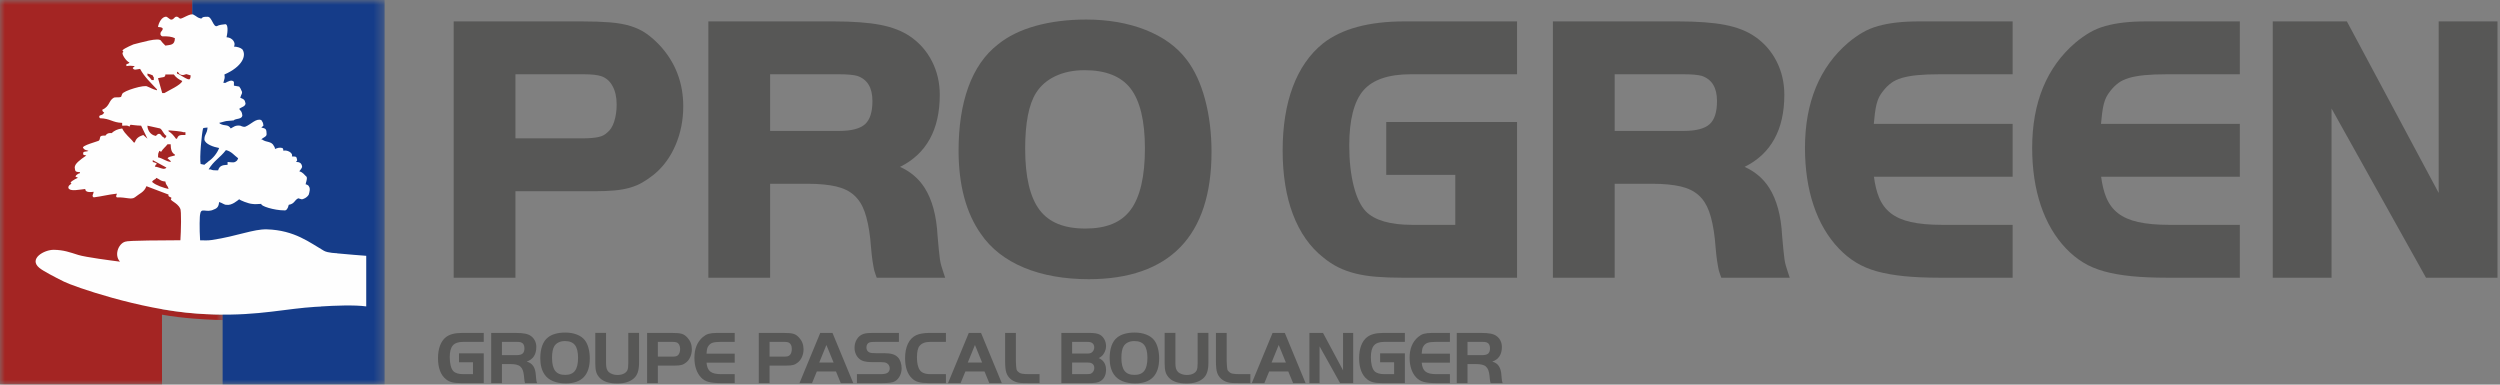
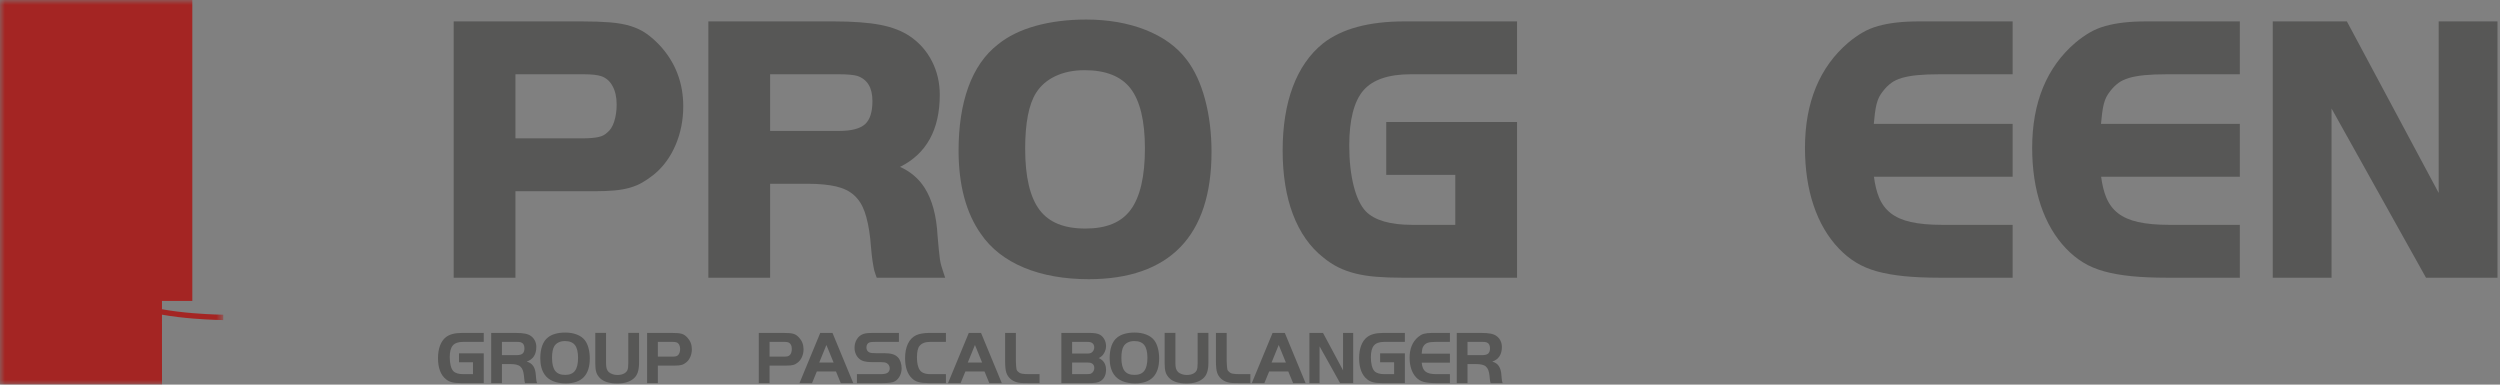
<svg xmlns="http://www.w3.org/2000/svg" xmlns:xlink="http://www.w3.org/1999/xlink" width="260px" height="40px" viewBox="0 0 260 40" version="1.1">
  <rect x="0" y="0" width="260" height="40" fill="#808080" stroke="none" />
  <title>logo-progreen</title>
  <defs>
    <polygon id="path-1" points="0 0 23.221 0 23.221 40 0 40" />
    <polygon id="path-3" points="0 0 20.656 0 20.656 40 0 40" />
  </defs>
  <g id="CSS" stroke="none" stroke-width="1" fill="none" fill-rule="evenodd">
    <g transform="translate(-320, -409)" id="logo-progreen">
      <g transform="translate(320, 409)">
        <g id="Group-9">
          <g id="Group-3">
            <mask id="mask-2" fill="white">
              <use xlink:href="#path-1" />
            </mask>
            <g id="Clip-2" />
            <path d="M20.074,32.569 C19.045,32.485 17.902,32.354 16.846,32.16 L16.846,31.294 L20.001,31.294 L20.001,-0 L0,-0 L0,40 L16.849,40 L16.846,32.727 C17.912,32.918 19.057,33.047 20.085,33.131 C21.813,33.27 23.19,33.289 23.214,33.289 L23.221,32.73 C23.197,32.731 21.804,32.712 20.074,32.569" id="Fill-1" fill="#A42523" mask="url(#mask-2)" />
          </g>
          <g id="Group-6" transform="translate(19.346, 0)">
            <mask id="mask-4" fill="white">
              <use xlink:href="#path-3" />
            </mask>
            <g id="Clip-5" />
-             <path d="M0.656,-0 L0.656,28.311 C0.432,28.305 0.213,28.297 0,28.289 L0,28.902 C0.214,28.91 0.433,28.917 0.656,28.924 L0.656,31.294 L3.809,31.294 L3.807,40 L20.656,40 L20.656,-0 L0.656,-0 Z" id="Fill-4" fill="#153C89" mask="url(#mask-4)" />
          </g>
-           <path d="M18.407,14.426 L18.297,14.426 C18.096,14.142 17.849,13.836 17.529,13.652 L17.529,13.555 C17.871,13.575 18.909,13.664 19.066,13.749 L19.285,13.749 L19.285,14.039 C18.696,14.03 18.552,14.037 18.407,14.426 L18.407,14.426 Z M18.188,16.169 C18.032,16.219 17.66,16.284 17.529,16.361 C17.493,16.395 17.457,16.427 17.42,16.459 C17.529,16.556 17.639,16.653 17.749,16.75 L17.749,16.848 C17.185,16.749 16.975,16.485 16.433,16.361 C16.436,16.098 16.437,15.918 16.543,15.781 L16.543,15.684 C16.616,15.717 16.689,15.749 16.762,15.781 C16.954,15.456 17.207,15.293 17.42,15.007 L17.749,15.007 C17.765,15.492 17.819,15.877 18.188,16.073 L18.188,16.169 Z M15.886,18.976 C15.692,18.868 16.053,18.68 16.214,18.589 L16.214,18.493 C16.663,18.638 16.606,18.827 17.2,18.879 C17.281,19.354 17.427,19.218 17.529,19.654 C16.997,19.531 16.249,19.28 15.886,18.976 L15.886,18.976 Z M15.886,16.848 L15.886,16.653 C16.36,16.911 16.835,17.169 17.31,17.427 C17.273,17.459 17.238,17.492 17.2,17.525 C16.879,17.644 16.609,17.386 16.104,17.33 C16.2,17.102 16.145,17.171 16.323,17.04 C16.176,16.918 16.131,16.903 15.886,16.848 L15.886,16.848 Z M15.336,13.07 L16.652,13.36 C16.927,13.544 16.987,13.941 17.31,14.136 C17.24,14.302 17.289,14.231 17.2,14.329 C17.164,14.361 17.128,14.394 17.092,14.426 L17.092,14.329 C16.816,14.211 16.84,14.111 16.652,13.942 C16.483,13.867 16.384,13.948 16.214,14.136 C15.583,14.041 15.317,13.423 15.336,13.07 L15.336,13.07 Z M17.2,7.746 L18.078,7.746 C18.299,8.048 18.574,8.26 18.956,8.422 C18.824,8.846 17.516,9.413 17.092,9.682 L16.872,9.682 C16.725,9.165 16.579,8.649 16.433,8.133 C16.925,7.992 17.197,8.108 17.2,7.746 L17.2,7.746 Z M18.407,7.455 C18.64,7.54 18.591,7.689 18.736,7.746 C19.182,7.922 19.267,7.621 19.503,7.746 C19.613,7.777 19.723,7.81 19.832,7.841 C19.807,8.068 19.811,8.116 19.723,8.229 C19.561,8.389 18.747,7.744 18.407,7.648 L18.407,7.455 Z M15.995,8.325 L15.775,8.325 C15.653,8.158 15.5,7.978 15.336,7.841 L15.336,7.648 C15.593,7.706 15.68,7.761 15.886,7.841 C15.955,8.009 15.907,7.936 15.995,8.035 L15.995,8.325 Z M21.118,13.346 C21.236,13.273 21.359,13.299 21.586,13.264 C21.528,13.976 21.256,13.939 21.258,14.522 C21.345,14.989 22.186,15.286 22.792,15.393 C22.575,15.942 22.156,16.469 21.656,16.801 C21.656,16.833 21.258,17.105 21.258,17.137 C21.221,17.137 20.901,17.055 20.864,17.055 C20.734,16.411 20.977,13.913 21.118,13.346 L21.118,13.346 Z M23.497,15.611 C24.071,15.738 24.361,16.166 24.767,16.459 C24.664,16.716 24.658,16.711 24.438,16.848 C24.269,16.928 24.061,16.862 23.67,16.848 L23.67,17.137 C23.069,17.162 22.817,17.276 22.683,17.717 C22.363,17.72 22.085,17.723 21.916,17.62 L21.695,17.62 C22.22,16.726 22.892,16.403 23.497,15.611 L23.497,15.611 Z M35.055,26.349 L35.059,26.335 C35.059,26.335 34.098,26.317 33.692,26.083 C32.23,25.243 30.654,23.946 27.773,23.853 C26.362,23.81 24.712,24.554 22.028,24.96 C21.636,25.02 21.227,25.002 20.811,24.991 C20.728,23.79 20.763,22.369 20.819,22.267 C20.916,21.522 21.464,22.187 22.244,21.784 C22.633,21.655 22.744,21.43 22.792,21.009 C23.166,21.123 23.322,21.314 23.56,21.3 C24.106,21.394 24.721,20.841 24.876,20.72 C24.964,20.833 25.819,21.17 26.192,21.203 C26.568,21.266 26.849,21.203 27.178,21.203 C27.068,21.417 28.481,21.878 29.591,21.881 C29.766,21.908 29.945,21.713 30.03,21.3 C30.654,21.19 30.599,20.825 31.016,20.623 C31.126,20.654 31.235,20.688 31.345,20.72 C31.504,20.763 31.959,20.53 32.113,20.236 C32.183,19.964 32.305,19.612 32.113,19.363 C32.113,19.299 31.894,19.17 31.784,19.17 C31.821,18.912 31.97,18.663 31.894,18.395 C31.617,18.161 31.549,17.94 31.126,17.815 C31.252,17.628 31.326,17.603 31.422,17.368 C31.397,17.143 31.359,17.097 31.271,16.983 C31.117,16.889 31.095,16.844 30.797,16.848 C30.867,16.679 30.897,16.76 30.906,16.653 C30.816,16.254 30.855,16.297 30.358,16.266 C30.509,15.849 29.762,15.554 29.482,15.684 C29.445,15.589 29.485,15.5 29.372,15.393 C29.076,15.315 28.867,15.384 28.605,15.491 C28.56,15.293 28.576,15.305 28.494,15.199 C28.249,14.652 27.674,14.83 27.288,14.522 L27.178,14.522 C27.296,14.296 27.744,14.252 27.727,13.942 C27.716,13.418 27.656,13.365 27.178,13.264 C27.251,13.2 27.325,13.135 27.397,13.07 C27.358,12.707 27.313,12.709 27.178,12.49 C26.641,12.27 26.116,12.928 25.534,13.167 C25.325,13.253 25.021,13.075 24.986,13.07 C24.45,13.003 24.285,13.218 23.998,13.36 C23.703,12.892 23.408,13.14 22.902,12.877 C22.866,12.843 22.829,12.812 22.792,12.78 C22.994,12.746 23.413,12.6 23.561,12.586 C23.957,12.544 24.454,12.533 24.328,12.49 C24.565,12.314 25.168,12.412 25.205,12.004 C25.154,11.57 25.064,11.592 24.876,11.327 C25.095,11.134 25.536,11.082 25.534,10.746 C25.45,10.334 25.341,10.315 24.986,10.166 C25.067,9.811 25.293,9.688 25.095,9.392 C25.014,9.165 24.982,9.175 24.876,9.003 C24.694,8.971 24.511,8.94 24.328,8.908 L24.328,8.519 C24.12,8.221 23.636,8.506 23.45,8.617 L23.231,8.617 C23.322,8.163 23.42,8.192 23.341,7.746 C25.183,6.941 25.668,5.798 25.205,5.131 C24.991,4.95 24.714,4.872 24.328,4.84 C24.55,4.518 24.23,3.909 23.561,3.872 C23.723,3.181 23.698,2.535 23.45,2.516 C23.15,2.546 22.774,2.586 22.573,2.71 C22.18,2.874 22.041,1.729 21.586,1.743 C21.164,1.755 21.119,1.74 20.928,1.937 C20.482,1.832 20.496,1.717 20.161,1.548 C19.855,1.292 18.982,1.973 18.736,1.937 C18.625,1.919 18.535,1.69 18.297,1.743 C18.121,1.78 18.035,2.088 17.749,2.033 C17.683,2.019 17.375,1.749 17.31,1.743 C16.823,1.691 16.483,2.419 16.433,2.807 C16.687,2.828 16.742,2.828 16.872,2.903 C16.991,2.996 16.885,3.149 16.762,3.291 C16.672,3.381 16.605,3.676 16.872,3.776 C17.477,3.766 17.848,3.809 18.188,3.969 C18.181,4.723 17.723,4.649 17.2,4.744 C17.049,4.579 16.892,4.45 16.762,4.26 C16.569,3.819 14.544,4.468 13.878,4.617 C13.286,4.871 12.49,5.245 12.814,5.324 L12.814,5.421 C12.522,5.517 13.19,6.473 13.472,6.487 C13.324,6.642 13.406,6.599 13.143,6.681 L13.143,6.874 C13.624,6.813 13.464,6.838 14.02,6.874 C13.947,6.938 13.874,7.002 13.801,7.068 C13.937,7.35 14.168,7.211 14.569,7.164 C15.033,8.023 15.676,8.596 16.323,9.295 L16.323,9.392 C15.849,9.276 15.607,9.101 15.336,9.003 C15.075,8.766 12.811,9.444 12.705,9.778 C12.668,9.875 12.632,9.972 12.595,10.069 C12.386,10.18 11.985,10.075 11.828,10.166 C11.291,10.464 11.441,11.054 10.622,11.425 C10.718,11.653 10.663,11.584 10.841,11.715 C10.686,11.906 10.696,11.919 10.402,12.004 C10.291,12.046 10.291,12.222 10.402,12.296 C11.492,12.328 11.674,12.745 12.705,12.78 L12.705,13.07 C13.274,13.063 13.184,13.021 13.472,13.167 C13.544,12.999 13.495,13.073 13.582,12.973 C13.586,12.967 14.247,13.068 14.678,13.07 C14.899,13.538 15.116,13.994 15.336,14.426 C15.19,14.296 15.044,14.168 14.898,14.039 C14.466,14.196 14.181,14.326 14.021,14.813 L13.911,14.813 C13.507,14.285 13.034,14.009 12.705,13.36 C12.207,13.423 11.882,13.59 11.609,13.845 C11.387,13.82 11.154,13.832 10.967,14.1 C10.747,14.1 10.407,14.077 10.402,14.329 C10.358,14.527 10.375,14.515 10.293,14.62 C10.244,14.687 8.412,15.15 8.648,15.393 C8.79,15.611 8.934,15.599 9.195,15.684 C9.049,15.812 8.598,15.688 8.648,15.975 C8.692,16.155 8.621,16.088 8.977,16.169 C8.307,16.632 7.758,17.041 7.771,17.427 C7.824,17.87 7.838,17.859 8.319,17.911 L8.319,18.008 C7.99,18.086 7.796,18.33 7.88,18.395 C8.07,18.458 7.987,18.415 8.099,18.493 C7.749,18.643 7.098,19.02 7.442,19.072 C7.351,19.216 7.082,19.246 7.112,19.556 C7.315,19.957 8.245,19.71 8.867,19.654 C8.866,19.901 9.088,20.039 9.744,19.944 C9.723,20.195 9.496,20.377 9.744,20.526 C10.573,20.426 11.258,20.234 12.157,20.138 C12.157,20.268 11.983,20.412 12.157,20.526 C13.13,20.499 13.651,20.798 14.021,20.526 C14.488,20.134 15.006,19.99 15.227,19.363 C15.995,19.654 16.762,19.944 17.529,20.236 C17.421,20.516 17.887,20.473 17.828,20.624 C17.527,20.854 18.442,21.031 18.736,21.687 C18.888,21.855 18.82,24.134 18.761,24.986 C12.919,25.004 13.166,25.111 13.166,25.111 C12.402,25.161 11.796,26.473 12.48,27.213 C11.633,27.106 8.893,26.749 8.145,26.515 C7.258,26.238 6.646,25.997 5.602,25.98 C4.577,25.967 2.938,26.925 4.104,27.869 C4.501,28.191 5.648,28.79 6.647,29.287 C7.645,29.788 14.466,32.182 20.444,32.614 C25.652,32.99 28.663,32.29 31.765,31.993 L31.765,31.995 C31.765,31.995 32.156,31.957 32.756,31.914 C32.957,31.902 33.158,31.891 33.362,31.883 L33.365,31.872 C34.807,31.78 36.872,31.698 38.088,31.866 L38.088,26.604 C37.353,26.55 36.313,26.468 35.055,26.349 L35.055,26.349 Z" id="Fill-7" fill="#FEFEFE" />
        </g>
        <g id="Group-68" transform="translate(45.553, 2.033)" fill="#575756">
          <path d="M18.579,8.83 C18.579,9.498 18.489,10.106 18.313,10.637 C18.149,11.129 17.921,11.492 17.635,11.718 L17.595,11.754 C17.371,11.978 17.085,12.128 16.717,12.212 C16.304,12.307 15.736,12.355 15.029,12.355 L8.054,12.355 L8.054,5.691 L15.144,5.691 C15.986,5.691 16.609,5.76 16.996,5.897 C17.484,6.068 17.856,6.392 18.137,6.889 C18.43,7.411 18.579,8.064 18.579,8.83 M21.685,1.472 C21.21,1.138 20.655,0.87 20.033,0.676 C19.425,0.488 18.697,0.358 17.87,0.291 C17.059,0.226 16.072,0.193 14.938,0.193 L1.63,0.193 L1.63,26.849 L8.054,26.849 L8.054,17.853 L16.386,17.853 C17.119,17.853 17.782,17.826 18.353,17.774 C18.946,17.72 19.486,17.624 19.958,17.488 C20.442,17.349 20.892,17.159 21.295,16.922 C21.684,16.694 22.085,16.415 22.491,16.088 C23.442,15.299 24.192,14.267 24.719,13.021 C25.241,11.787 25.506,10.442 25.506,9.023 C25.506,6.574 24.686,4.445 23.065,2.689 C22.608,2.206 22.144,1.796 21.685,1.472" id="Fill-10" />
          <path d="M45.18,8.482 C45.18,9.606 44.926,10.411 44.424,10.872 C43.913,11.344 43.003,11.583 41.719,11.583 L34.539,11.583 L34.539,5.691 L41.719,5.691 C42.568,5.691 43.211,5.751 43.603,5.859 C44.664,6.23 45.18,7.088 45.18,8.482 M52.339,25.593 C52.282,25.399 52.234,25.174 52.198,24.923 C52.161,24.659 52.123,24.331 52.085,23.94 C52.046,23.542 52.002,23.049 51.952,22.474 C51.844,20.397 51.388,18.718 50.597,17.485 C49.987,16.534 49.133,15.81 48.052,15.322 C50.795,13.965 52.184,11.449 52.184,7.826 C52.184,6.576 51.914,5.41 51.382,4.359 C50.847,3.304 50.09,2.436 49.134,1.78 C48.313,1.206 47.254,0.791 45.987,0.549 C44.754,0.313 43.128,0.193 41.153,0.193 L28.115,0.193 L28.115,26.849 L34.539,26.849 L34.539,17.08 L38.459,17.08 C39.62,17.08 40.611,17.174 41.406,17.358 C42.158,17.533 42.782,17.837 43.259,18.26 C43.737,18.684 44.108,19.257 44.361,19.966 C44.629,20.715 44.827,21.661 44.95,22.773 C44.975,23.029 45.008,23.381 45.046,23.829 C45.086,24.291 45.132,24.708 45.187,25.088 C45.238,25.365 45.276,25.591 45.301,25.765 C45.332,25.981 45.403,26.237 45.518,26.553 L45.627,26.849 L52.744,26.849 L52.547,26.254 C52.471,26.028 52.402,25.809 52.339,25.593" id="Fill-12" />
          <path d="M64.185,5.897 C65.06,5.478 66.092,5.266 67.253,5.266 C69.438,5.266 71.039,5.901 72.012,7.153 C73.012,8.44 73.519,10.544 73.519,13.405 C73.519,16.322 73.016,18.473 72.026,19.799 C71.052,21.103 69.516,21.736 67.33,21.736 C65.116,21.736 63.56,21.108 62.574,19.815 C61.572,18.503 61.064,16.359 61.064,13.443 C61.064,10.77 61.443,8.817 62.192,7.635 C62.658,6.891 63.328,6.306 64.185,5.897 M77.844,4.156 C76.845,2.834 75.41,1.797 73.576,1.074 C71.769,0.361 69.693,0 67.407,0 C65.496,0 63.734,0.22 62.171,0.654 C60.586,1.093 59.251,1.752 58.211,2.605 C56.862,3.657 55.832,5.147 55.149,7.035 C54.478,8.89 54.138,11.105 54.138,13.617 C54.138,17.197 54.919,20.117 56.456,22.289 C57.505,23.823 59.021,25.008 60.961,25.81 C62.873,26.602 65.133,27.003 67.677,27.003 C71.852,27.003 75.059,25.879 77.21,23.661 C79.357,21.447 80.445,18.12 80.445,13.772 C80.445,11.812 80.22,9.974 79.774,8.307 C79.322,6.622 78.672,5.224 77.844,4.156" id="Fill-14" />
          <path d="M92.026,2.493 C90.655,3.597 89.601,5.117 88.894,7.012 C88.196,8.881 87.842,11.104 87.842,13.617 C87.842,16.158 88.203,18.394 88.914,20.264 C89.636,22.161 90.698,23.669 92.059,24.736 C92.549,25.145 93.072,25.489 93.613,25.759 C94.154,26.029 94.756,26.248 95.405,26.41 C96.047,26.571 96.773,26.685 97.561,26.75 C98.338,26.816 99.248,26.849 100.263,26.849 L112.22,26.849 L112.22,10.656 L98.614,10.656 L98.614,16.154 L105.796,16.154 L105.796,21.351 L101.321,21.351 C99.021,21.351 97.395,20.877 96.491,19.946 C95.958,19.388 95.536,18.507 95.236,17.328 C94.926,16.111 94.769,14.693 94.769,13.115 C94.769,10.434 95.265,8.501 96.242,7.368 C97.203,6.255 98.855,5.691 101.151,5.691 L112.22,5.691 L112.22,0.193 L100.495,0.193 C96.804,0.193 93.956,0.966 92.026,2.493" id="Fill-16" />
-           <path d="M133.015,8.482 C133.015,9.606 132.761,10.41 132.259,10.872 C131.747,11.344 130.837,11.583 129.554,11.583 L122.374,11.583 L122.374,5.691 L129.554,5.691 C130.403,5.691 131.046,5.751 131.438,5.859 C132.499,6.23 133.015,7.088 133.015,8.482 M140.174,25.594 C140.116,25.396 140.068,25.17 140.033,24.924 C139.995,24.659 139.957,24.332 139.92,23.94 C139.881,23.543 139.836,23.049 139.786,22.474 C139.679,20.397 139.224,18.718 138.432,17.485 C137.822,16.534 136.968,15.81 135.887,15.322 C138.63,13.965 140.018,11.449 140.018,7.826 C140.018,6.575 139.749,5.409 139.217,4.359 C138.681,3.304 137.924,2.436 136.968,1.78 C136.148,1.206 135.089,0.792 133.822,0.549 C132.589,0.313 130.963,0.193 128.988,0.193 L115.949,0.193 L115.949,26.849 L122.374,26.849 L122.374,17.08 L126.294,17.08 C127.455,17.08 128.446,17.174 129.24,17.358 C129.992,17.533 130.617,17.837 131.094,18.26 C131.571,18.684 131.942,19.258 132.196,19.966 C132.464,20.715 132.662,21.661 132.785,22.773 C132.81,23.029 132.843,23.381 132.881,23.829 C132.923,24.309 132.967,24.716 133.022,25.088 C133.073,25.365 133.11,25.592 133.136,25.767 C133.167,25.984 133.239,26.241 133.353,26.553 L133.462,26.849 L140.581,26.849 L140.381,26.253 C140.305,26.027 140.237,25.807 140.174,25.594" id="Fill-18" />
          <path d="M151.676,0.312 C150.986,0.391 150.346,0.512 149.773,0.673 C149.186,0.837 148.637,1.066 148.142,1.355 C147.657,1.637 147.169,1.983 146.687,2.385 C143.686,4.934 142.164,8.622 142.164,13.347 C142.164,15.548 142.465,17.558 143.057,19.321 C143.654,21.101 144.539,22.612 145.687,23.813 C146.227,24.38 146.823,24.866 147.456,25.256 C148.095,25.65 148.842,25.967 149.678,26.196 C150.498,26.42 151.452,26.587 152.513,26.692 C153.565,26.796 154.794,26.849 156.168,26.849 L163.763,26.849 L163.763,21.351 L156.4,21.351 C155.125,21.351 154.034,21.25 153.159,21.053 C152.316,20.863 151.616,20.554 151.079,20.134 C150.553,19.722 150.145,19.173 149.867,18.502 C149.624,17.912 149.445,17.189 149.337,16.347 L163.763,16.347 L163.763,10.849 L149.324,10.849 C149.361,10.431 149.398,10.071 149.435,9.774 C149.484,9.383 149.546,9.045 149.617,8.77 C149.686,8.504 149.773,8.267 149.874,8.066 C149.975,7.864 150.12,7.644 150.307,7.41 C150.564,7.084 150.846,6.807 151.145,6.588 C151.436,6.376 151.799,6.204 152.223,6.078 C152.671,5.945 153.214,5.847 153.837,5.785 C154.479,5.723 155.263,5.691 156.168,5.691 L163.763,5.691 L163.763,0.193 L154.045,0.193 C153.157,0.193 152.36,0.233 151.676,0.312" id="Fill-20" />
          <path d="M175.305,0.312 C174.615,0.391 173.974,0.512 173.402,0.673 C172.814,0.837 172.266,1.066 171.77,1.355 C171.286,1.637 170.797,1.983 170.315,2.385 C167.315,4.934 165.793,8.622 165.793,13.347 C165.793,15.548 166.093,17.558 166.686,19.321 C167.283,21.101 168.168,22.612 169.315,23.813 C169.856,24.38 170.452,24.866 171.085,25.256 C171.723,25.65 172.471,25.967 173.307,26.196 C174.127,26.42 175.081,26.587 176.142,26.692 C177.193,26.796 178.422,26.849 179.797,26.849 L187.391,26.849 L187.391,21.351 L180.028,21.351 C178.753,21.351 177.663,21.25 176.788,21.053 C175.944,20.863 175.245,20.554 174.708,20.134 C174.181,19.722 173.774,19.173 173.496,18.502 C173.252,17.912 173.074,17.189 172.965,16.347 L187.391,16.347 L187.391,10.849 L172.952,10.849 C172.989,10.431 173.027,10.071 173.064,9.774 C173.113,9.383 173.174,9.045 173.246,8.77 C173.315,8.504 173.401,8.267 173.502,8.066 C173.604,7.864 173.749,7.644 173.935,7.41 C174.192,7.084 174.475,6.807 174.774,6.588 C175.065,6.376 175.428,6.204 175.852,6.078 C176.299,5.945 176.842,5.847 177.466,5.785 C178.107,5.723 178.892,5.691 179.797,5.691 L187.391,5.691 L187.391,0.193 L177.673,0.193 C176.786,0.193 175.989,0.233 175.305,0.312" id="Fill-22" />
          <polygon id="Fill-24" points="208.07 0.193 208.07 18.032 198.522 0.193 190.812 0.193 190.812 26.849 196.927 26.849 196.927 9.253 206.751 26.849 214.185 26.849 214.185 0.193" />
          <path d="M4.756,34.712 L4.756,37.81 L2.425,37.81 C2.222,37.81 2.042,37.803 1.885,37.79 C1.729,37.777 1.588,37.755 1.463,37.724 C1.338,37.693 1.223,37.651 1.119,37.599 C1.014,37.546 0.915,37.482 0.822,37.403 C0.556,37.194 0.352,36.905 0.211,36.535 C0.071,36.165 0,35.727 0,35.221 C0,34.72 0.069,34.285 0.207,33.914 C0.345,33.544 0.547,33.252 0.814,33.038 C1.189,32.741 1.742,32.593 2.472,32.593 L4.756,32.593 L4.756,33.523 L2.605,33.523 C2.109,33.523 1.755,33.647 1.541,33.895 C1.327,34.142 1.22,34.551 1.22,35.119 C1.22,35.448 1.253,35.74 1.318,35.995 C1.383,36.251 1.475,36.441 1.594,36.566 C1.797,36.775 2.146,36.879 2.639,36.879 L3.637,36.879 L3.637,35.643 L2.183,35.643 L2.183,34.712 L4.756,34.712 Z" id="Fill-26" />
          <path d="M8.195,34.9 C8.48,34.9 8.684,34.844 8.805,34.732 C8.927,34.62 8.988,34.436 8.988,34.18 C8.988,33.857 8.861,33.651 8.607,33.562 C8.514,33.537 8.376,33.523 8.195,33.523 L6.649,33.523 L6.649,34.9 L8.195,34.9 Z M6.649,37.81 L5.53,37.81 L5.53,32.592 L8.08,32.592 C8.477,32.592 8.797,32.616 9.042,32.663 C9.287,32.71 9.488,32.788 9.645,32.898 C9.827,33.023 9.969,33.186 10.071,33.387 C10.173,33.587 10.224,33.808 10.224,34.048 C10.224,34.835 9.89,35.343 9.224,35.573 C9.534,35.656 9.765,35.817 9.917,36.054 C10.069,36.291 10.156,36.613 10.177,37.02 C10.187,37.14 10.196,37.24 10.204,37.321 C10.212,37.402 10.22,37.47 10.228,37.524 C10.235,37.579 10.246,37.629 10.259,37.673 C10.272,37.717 10.286,37.763 10.302,37.81 L9.05,37.81 C9.03,37.753 9.016,37.706 9.012,37.669 C9.006,37.633 8.998,37.586 8.988,37.528 C8.977,37.455 8.968,37.373 8.96,37.282 C8.952,37.191 8.946,37.119 8.941,37.067 C8.915,36.832 8.874,36.635 8.817,36.476 C8.759,36.317 8.677,36.189 8.568,36.093 C8.459,35.996 8.32,35.929 8.152,35.89 C7.984,35.85 7.778,35.831 7.535,35.831 L6.649,35.831 L6.649,37.81 Z" id="Fill-28" />
          <path d="M13.204,33.437 C12.954,33.437 12.733,33.483 12.543,33.574 C12.353,33.665 12.205,33.794 12.101,33.96 C11.939,34.215 11.859,34.624 11.859,35.186 C11.859,35.799 11.967,36.248 12.183,36.532 C12.399,36.816 12.745,36.957 13.22,36.957 C13.689,36.957 14.03,36.814 14.245,36.528 C14.458,36.242 14.565,35.792 14.565,35.178 C14.565,34.574 14.457,34.133 14.24,33.855 C14.024,33.577 13.678,33.437 13.204,33.437 M13.235,32.553 C13.689,32.553 14.094,32.624 14.452,32.765 C14.809,32.905 15.084,33.104 15.277,33.359 C15.438,33.568 15.564,33.837 15.652,34.168 C15.741,34.5 15.785,34.861 15.785,35.252 C15.785,36.112 15.575,36.759 15.156,37.192 C14.736,37.625 14.114,37.841 13.29,37.841 C12.784,37.841 12.342,37.763 11.964,37.607 C11.586,37.45 11.295,37.223 11.092,36.926 C10.79,36.499 10.638,35.93 10.638,35.221 C10.638,34.72 10.705,34.286 10.838,33.918 C10.971,33.551 11.168,33.265 11.428,33.062 C11.632,32.895 11.888,32.768 12.199,32.682 C12.509,32.596 12.854,32.553 13.235,32.553" id="Fill-30" />
          <path d="M17.475,35.713 C17.475,35.969 17.497,36.167 17.541,36.308 C17.585,36.449 17.659,36.569 17.762,36.668 C17.866,36.757 17.996,36.828 18.155,36.883 C18.312,36.938 18.479,36.965 18.656,36.965 C18.909,36.965 19.128,36.921 19.312,36.832 C19.496,36.744 19.624,36.621 19.697,36.465 C19.728,36.392 19.751,36.295 19.767,36.175 C19.782,36.055 19.79,35.901 19.79,35.713 L19.79,32.585 L20.909,32.585 L20.909,35.659 C20.909,36.081 20.864,36.424 20.776,36.688 C20.687,36.952 20.544,37.168 20.346,37.336 C20.137,37.51 19.893,37.639 19.614,37.723 C19.335,37.807 19.008,37.849 18.633,37.849 C17.809,37.849 17.209,37.659 16.834,37.281 C16.744,37.186 16.669,37.09 16.606,36.993 C16.544,36.896 16.494,36.788 16.458,36.668 C16.422,36.548 16.395,36.413 16.38,36.261 C16.364,36.11 16.356,35.935 16.356,35.737 L16.356,32.585 L17.475,32.585 L17.475,35.713 Z" id="Fill-32" />
          <path d="M24.369,35.056 C24.519,35.056 24.64,35.046 24.731,35.025 C24.822,35.005 24.896,34.966 24.954,34.908 C25.026,34.85 25.082,34.763 25.121,34.646 C25.16,34.529 25.179,34.397 25.179,34.251 C25.179,34.079 25.146,33.933 25.078,33.813 C25.011,33.693 24.917,33.612 24.797,33.57 C24.709,33.539 24.574,33.523 24.392,33.523 L22.864,33.523 L22.864,35.056 L24.369,35.056 Z M22.864,37.81 L21.745,37.81 L21.745,32.593 L24.35,32.593 C24.579,32.593 24.775,32.599 24.937,32.612 C25.099,32.625 25.238,32.65 25.356,32.686 C25.473,32.723 25.576,32.772 25.664,32.835 C25.753,32.898 25.842,32.975 25.93,33.07 C26.243,33.409 26.4,33.815 26.4,34.29 C26.4,34.566 26.349,34.824 26.248,35.065 C26.146,35.304 26.004,35.5 25.822,35.651 C25.744,35.713 25.668,35.767 25.592,35.811 C25.516,35.856 25.433,35.891 25.342,35.917 C25.251,35.943 25.149,35.961 25.034,35.972 C24.919,35.982 24.789,35.987 24.644,35.987 L22.864,35.987 L22.864,37.81 Z" id="Fill-34" />
-           <path d="M30.858,33.523 L29.411,33.523 C29.224,33.523 29.063,33.53 28.93,33.543 C28.797,33.556 28.682,33.577 28.586,33.605 C28.489,33.634 28.407,33.673 28.339,33.723 C28.272,33.772 28.209,33.833 28.152,33.906 C28.11,33.959 28.077,34.008 28.054,34.055 C28.031,34.102 28.011,34.156 27.996,34.216 C27.98,34.275 27.967,34.347 27.956,34.431 C27.946,34.514 27.936,34.621 27.925,34.751 L30.858,34.751 L30.858,35.682 L27.925,35.682 C27.946,35.906 27.987,36.095 28.05,36.245 C28.113,36.397 28.204,36.519 28.324,36.613 C28.444,36.707 28.596,36.775 28.781,36.816 C28.967,36.858 29.192,36.879 29.458,36.879 L30.858,36.879 L30.858,37.81 L29.411,37.81 C29.135,37.81 28.891,37.799 28.68,37.779 C28.469,37.758 28.282,37.725 28.12,37.681 C27.959,37.637 27.817,37.577 27.694,37.501 C27.572,37.425 27.458,37.333 27.354,37.223 C27.13,36.989 26.959,36.696 26.842,36.347 C26.724,35.998 26.666,35.604 26.666,35.166 C26.666,34.233 26.96,33.516 27.549,33.015 C27.644,32.937 27.737,32.87 27.831,32.815 C27.925,32.761 28.028,32.718 28.14,32.686 C28.252,32.655 28.376,32.632 28.512,32.616 C28.647,32.6 28.804,32.592 28.981,32.592 L30.858,32.592 L30.858,33.523 Z" id="Fill-36" />
          <path d="M35.985,35.056 C36.135,35.056 36.256,35.046 36.347,35.025 C36.438,35.005 36.512,34.966 36.569,34.908 C36.642,34.85 36.698,34.763 36.737,34.646 C36.776,34.529 36.795,34.397 36.795,34.251 C36.795,34.079 36.762,33.933 36.694,33.813 C36.627,33.693 36.533,33.612 36.413,33.57 C36.325,33.539 36.19,33.523 36.008,33.523 L34.48,33.523 L34.48,35.056 L35.985,35.056 Z M34.48,37.81 L33.361,37.81 L33.361,32.593 L35.966,32.593 C36.195,32.593 36.391,32.599 36.553,32.612 C36.715,32.625 36.854,32.65 36.971,32.686 C37.089,32.723 37.192,32.772 37.28,32.835 C37.369,32.898 37.457,32.975 37.546,33.07 C37.859,33.409 38.016,33.815 38.016,34.29 C38.016,34.566 37.965,34.824 37.864,35.065 C37.762,35.304 37.62,35.5 37.438,35.651 C37.36,35.713 37.284,35.767 37.208,35.811 C37.132,35.856 37.049,35.891 36.958,35.917 C36.867,35.943 36.764,35.961 36.65,35.972 C36.535,35.982 36.405,35.987 36.26,35.987 L34.48,35.987 L34.48,37.81 Z" id="Fill-38" />
          <path d="M39.65,35.667 L41.137,35.667 L40.393,33.844 L39.65,35.667 Z M39.752,32.592 L41.027,32.592 L43.186,37.81 L41.887,37.81 L41.387,36.597 L39.4,36.597 L38.9,37.81 L37.593,37.81 L39.752,32.592 Z" id="Fill-40" />
          <path d="M43.569,36.879 L45.947,36.879 C46.155,36.879 46.32,36.869 46.44,36.848 C46.56,36.827 46.653,36.796 46.721,36.754 C46.894,36.65 46.98,36.491 46.98,36.277 C46.98,36.157 46.95,36.047 46.89,35.948 C46.83,35.849 46.748,35.774 46.643,35.721 C46.586,35.69 46.509,35.667 46.412,35.651 C46.316,35.635 46.205,35.628 46.08,35.628 L45.118,35.628 C44.805,35.628 44.543,35.6 44.332,35.545 C44.121,35.491 43.947,35.403 43.812,35.283 C43.655,35.148 43.534,34.98 43.448,34.779 C43.362,34.578 43.319,34.365 43.319,34.141 C43.319,33.802 43.401,33.501 43.567,33.238 C43.732,32.975 43.954,32.796 44.232,32.702 C44.29,32.681 44.353,32.663 44.421,32.647 C44.489,32.632 44.566,32.62 44.652,32.612 C44.739,32.604 44.839,32.599 44.954,32.597 C45.069,32.594 45.201,32.592 45.352,32.592 L47.934,32.592 L47.934,33.523 L45.603,33.523 C45.478,33.523 45.38,33.525 45.31,33.527 C45.239,33.53 45.18,33.533 45.133,33.535 C45.087,33.538 45.047,33.542 45.016,33.547 C44.985,33.552 44.949,33.56 44.907,33.57 C44.797,33.597 44.711,33.658 44.649,33.754 C44.586,33.851 44.555,33.967 44.555,34.102 C44.555,34.222 44.581,34.327 44.632,34.415 C44.685,34.504 44.758,34.569 44.851,34.61 C44.929,34.647 45.011,34.67 45.097,34.681 C45.183,34.692 45.32,34.697 45.507,34.697 L46.342,34.697 C46.722,34.697 47.027,34.729 47.255,34.794 C47.484,34.86 47.674,34.97 47.825,35.127 C47.945,35.247 48.04,35.411 48.11,35.619 C48.18,35.828 48.216,36.045 48.216,36.269 C48.216,36.551 48.156,36.811 48.036,37.051 C47.916,37.291 47.754,37.474 47.551,37.599 C47.488,37.64 47.417,37.674 47.34,37.7 C47.261,37.727 47.169,37.747 47.062,37.763 C46.955,37.779 46.831,37.79 46.69,37.798 C46.549,37.806 46.383,37.81 46.189,37.81 L43.569,37.81 L43.569,36.879 Z" id="Fill-42" />
          <path d="M52.823,37.81 L51.008,37.81 C50.784,37.81 50.586,37.801 50.413,37.783 C50.241,37.764 50.088,37.735 49.952,37.697 C49.816,37.658 49.693,37.605 49.583,37.54 C49.473,37.475 49.368,37.393 49.268,37.294 C49.042,37.075 48.871,36.79 48.753,36.441 C48.634,36.092 48.575,35.682 48.575,35.213 C48.575,34.624 48.675,34.122 48.875,33.707 C49.074,33.293 49.36,32.999 49.732,32.827 C49.884,32.754 50.079,32.697 50.316,32.655 C50.553,32.614 50.799,32.592 51.055,32.592 L52.823,32.592 L52.823,33.523 L51.188,33.523 C50.672,33.523 50.301,33.664 50.077,33.946 C49.989,34.05 49.922,34.203 49.878,34.403 C49.833,34.604 49.811,34.84 49.811,35.111 C49.811,35.497 49.851,35.82 49.933,36.081 C50.013,36.342 50.132,36.53 50.288,36.644 C50.492,36.801 50.805,36.879 51.227,36.879 L52.823,36.879 L52.823,37.81 Z" id="Fill-44" />
          <path d="M55.099,35.667 L56.585,35.667 L55.842,33.844 L55.099,35.667 Z M55.201,32.592 L56.476,32.592 L58.634,37.81 L57.336,37.81 L56.835,36.597 L54.849,36.597 L54.348,37.81 L53.041,37.81 L55.201,32.592 Z" id="Fill-46" />
          <path d="M60.097,32.592 L60.097,35.518 C60.107,35.747 60.117,35.926 60.125,36.054 C60.132,36.182 60.145,36.283 60.163,36.359 C60.182,36.435 60.205,36.491 60.234,36.527 C60.262,36.564 60.303,36.605 60.356,36.652 C60.407,36.699 60.462,36.737 60.519,36.765 C60.577,36.794 60.649,36.816 60.735,36.832 C60.82,36.848 60.925,36.86 61.048,36.867 C61.17,36.875 61.32,36.879 61.498,36.879 L62.561,36.879 L62.561,37.81 L61.38,37.81 C61.197,37.81 61.046,37.809 60.927,37.806 C60.807,37.803 60.703,37.799 60.617,37.794 C60.531,37.789 60.458,37.78 60.398,37.767 C60.338,37.754 60.274,37.739 60.207,37.724 C59.939,37.651 59.71,37.528 59.518,37.356 C59.326,37.184 59.189,36.973 59.105,36.723 C59.063,36.603 59.031,36.44 59.01,36.234 C58.989,36.028 58.979,35.789 58.979,35.518 L58.979,32.592 L60.097,32.592 Z" id="Fill-48" />
          <path d="M67.453,36.879 C67.613,36.879 67.731,36.871 67.804,36.856 C67.876,36.84 67.946,36.806 68.014,36.754 C68.086,36.697 68.145,36.622 68.189,36.531 C68.233,36.44 68.255,36.342 68.255,36.238 C68.255,36.029 68.18,35.875 68.029,35.776 C67.962,35.734 67.891,35.706 67.815,35.69 C67.74,35.675 67.626,35.667 67.476,35.667 L65.948,35.667 L65.948,36.879 L67.453,36.879 Z M67.453,34.736 C67.609,34.736 67.723,34.728 67.795,34.712 C67.868,34.697 67.939,34.663 68.006,34.61 C68.079,34.553 68.137,34.479 68.182,34.388 C68.226,34.297 68.248,34.199 68.248,34.095 C68.248,33.886 68.172,33.732 68.022,33.633 C67.954,33.591 67.884,33.563 67.811,33.547 C67.738,33.531 67.626,33.523 67.476,33.523 L65.948,33.523 L65.948,34.736 L67.453,34.736 Z M64.829,32.592 L67.779,32.592 C68.029,32.592 68.237,32.607 68.404,32.636 C68.571,32.664 68.712,32.71 68.827,32.772 C69.024,32.877 69.182,33.038 69.3,33.257 C69.417,33.477 69.476,33.711 69.476,33.961 C69.476,34.097 69.456,34.229 69.417,34.356 C69.378,34.484 69.326,34.603 69.261,34.712 C69.195,34.822 69.116,34.92 69.022,35.006 C68.928,35.092 68.827,35.158 68.717,35.205 C69.223,35.435 69.476,35.841 69.476,36.425 C69.476,36.738 69.41,37.004 69.277,37.223 C69.143,37.442 68.954,37.599 68.709,37.693 C68.506,37.771 68.175,37.81 67.716,37.81 L64.829,37.81 L64.829,32.592 Z" id="Fill-50" />
          <path d="M72.417,33.437 C72.166,33.437 71.946,33.483 71.756,33.574 C71.566,33.665 71.418,33.794 71.314,33.96 C71.152,34.215 71.071,34.624 71.071,35.186 C71.071,35.799 71.18,36.248 71.396,36.532 C71.612,36.816 71.958,36.957 72.433,36.957 C72.902,36.957 73.243,36.814 73.457,36.528 C73.671,36.242 73.778,35.792 73.778,35.178 C73.778,34.574 73.67,34.133 73.453,33.855 C73.237,33.577 72.891,33.437 72.417,33.437 M72.448,32.553 C72.902,32.553 73.307,32.624 73.664,32.765 C74.022,32.905 74.297,33.104 74.489,33.359 C74.651,33.568 74.777,33.837 74.865,34.168 C74.954,34.5 74.998,34.861 74.998,35.252 C74.998,36.112 74.788,36.759 74.368,37.192 C73.949,37.625 73.327,37.841 72.503,37.841 C71.997,37.841 71.555,37.763 71.177,37.607 C70.799,37.45 70.508,37.223 70.305,36.926 C70.002,36.499 69.851,35.93 69.851,35.221 C69.851,34.72 69.917,34.286 70.05,33.918 C70.183,33.551 70.38,33.265 70.641,33.062 C70.845,32.895 71.101,32.768 71.411,32.682 C71.722,32.596 72.067,32.553 72.448,32.553" id="Fill-52" />
          <path d="M76.688,35.713 C76.688,35.969 76.71,36.167 76.754,36.308 C76.798,36.449 76.872,36.569 76.975,36.668 C77.079,36.757 77.209,36.828 77.368,36.883 C77.525,36.938 77.693,36.965 77.869,36.965 C78.122,36.965 78.341,36.921 78.525,36.832 C78.709,36.744 78.837,36.621 78.91,36.465 C78.941,36.392 78.964,36.295 78.98,36.175 C78.995,36.055 79.003,35.901 79.003,35.713 L79.003,32.585 L80.122,32.585 L80.122,35.659 C80.122,36.081 80.077,36.424 79.989,36.688 C79.9,36.952 79.757,37.168 79.559,37.336 C79.35,37.51 79.106,37.639 78.827,37.723 C78.548,37.807 78.221,37.849 77.846,37.849 C77.022,37.849 76.422,37.659 76.047,37.281 C75.957,37.186 75.882,37.09 75.82,36.993 C75.757,36.896 75.707,36.788 75.671,36.668 C75.635,36.548 75.608,36.413 75.593,36.261 C75.577,36.11 75.569,35.935 75.569,35.737 L75.569,32.585 L76.688,32.585 L76.688,35.713 Z" id="Fill-54" />
          <path d="M82.022,32.592 L82.022,35.518 C82.032,35.747 82.042,35.926 82.05,36.054 C82.057,36.182 82.07,36.283 82.088,36.359 C82.107,36.435 82.13,36.491 82.159,36.527 C82.187,36.564 82.228,36.605 82.281,36.652 C82.332,36.699 82.387,36.737 82.444,36.765 C82.502,36.794 82.574,36.816 82.66,36.832 C82.745,36.848 82.85,36.86 82.973,36.867 C83.095,36.875 83.245,36.879 83.423,36.879 L84.486,36.879 L84.486,37.81 L83.305,37.81 C83.122,37.81 82.971,37.809 82.852,37.806 C82.732,37.803 82.628,37.799 82.542,37.794 C82.456,37.789 82.383,37.78 82.323,37.767 C82.263,37.754 82.199,37.739 82.132,37.724 C81.864,37.651 81.635,37.528 81.443,37.356 C81.251,37.184 81.114,36.973 81.03,36.723 C80.988,36.603 80.956,36.44 80.935,36.234 C80.914,36.028 80.904,35.789 80.904,35.518 L80.904,32.592 L82.022,32.592 Z" id="Fill-56" />
          <path d="M86.692,35.667 L88.178,35.667 L87.435,33.844 L86.692,35.667 Z M86.794,32.592 L88.069,32.592 L90.227,37.81 L88.929,37.81 L88.428,36.597 L86.442,36.597 L85.941,37.81 L84.634,37.81 L86.794,32.592 Z" id="Fill-58" />
          <polygon id="Fill-60" points="91.682 37.81 90.626 37.81 90.626 32.592 92.042 32.592 94.123 36.48 94.123 32.592 95.179 32.592 95.179 37.81 93.818 37.81 91.682 33.985" />
          <path d="M100.553,34.712 L100.553,37.81 L98.221,37.81 C98.018,37.81 97.839,37.803 97.682,37.79 C97.526,37.777 97.385,37.755 97.26,37.724 C97.134,37.693 97.02,37.651 96.915,37.599 C96.811,37.546 96.712,37.482 96.618,37.403 C96.352,37.194 96.149,36.905 96.008,36.535 C95.867,36.165 95.797,35.727 95.797,35.221 C95.797,34.72 95.866,34.285 96.004,33.914 C96.142,33.544 96.344,33.252 96.611,33.038 C96.986,32.741 97.539,32.593 98.269,32.593 L100.553,32.593 L100.553,33.523 L98.402,33.523 C97.906,33.523 97.552,33.647 97.338,33.895 C97.124,34.142 97.017,34.551 97.017,35.119 C97.017,35.448 97.05,35.74 97.114,35.995 C97.18,36.251 97.272,36.441 97.391,36.566 C97.594,36.775 97.942,36.879 98.436,36.879 L99.434,36.879 L99.434,35.643 L97.979,35.643 L97.979,34.712 L100.553,34.712 Z" id="Fill-62" />
          <path d="M105.238,33.523 L103.791,33.523 C103.603,33.523 103.443,33.53 103.31,33.543 C103.177,33.556 103.062,33.577 102.966,33.605 C102.869,33.634 102.787,33.673 102.719,33.723 C102.652,33.772 102.589,33.833 102.531,33.906 C102.49,33.959 102.457,34.008 102.434,34.055 C102.41,34.102 102.391,34.156 102.375,34.216 C102.36,34.275 102.347,34.347 102.336,34.431 C102.325,34.514 102.315,34.621 102.305,34.751 L105.238,34.751 L105.238,35.682 L102.305,35.682 C102.325,35.906 102.367,36.095 102.43,36.245 C102.493,36.397 102.584,36.519 102.704,36.613 C102.823,36.707 102.976,36.775 103.161,36.816 C103.346,36.858 103.572,36.879 103.838,36.879 L105.238,36.879 L105.238,37.81 L103.791,37.81 C103.515,37.81 103.271,37.799 103.06,37.779 C102.848,37.758 102.662,37.725 102.5,37.681 C102.338,37.637 102.197,37.577 102.074,37.501 C101.951,37.425 101.838,37.333 101.734,37.223 C101.509,36.989 101.339,36.696 101.221,36.347 C101.104,35.998 101.046,35.604 101.046,35.166 C101.046,34.233 101.34,33.516 101.929,33.015 C102.023,32.937 102.117,32.87 102.211,32.815 C102.305,32.761 102.408,32.718 102.52,32.686 C102.632,32.655 102.756,32.632 102.892,32.616 C103.027,32.6 103.184,32.592 103.361,32.592 L105.238,32.592 L105.238,33.523 Z" id="Fill-64" />
          <path d="M108.614,34.9 C108.899,34.9 109.103,34.844 109.224,34.732 C109.346,34.62 109.407,34.436 109.407,34.18 C109.407,33.857 109.28,33.651 109.026,33.562 C108.933,33.537 108.796,33.523 108.614,33.523 L107.068,33.523 L107.068,34.9 L108.614,34.9 Z M107.068,37.81 L105.95,37.81 L105.95,32.592 L108.5,32.592 C108.896,32.592 109.217,32.616 109.462,32.663 C109.707,32.71 109.908,32.788 110.064,32.898 C110.246,33.023 110.389,33.186 110.49,33.387 C110.592,33.587 110.643,33.808 110.643,34.048 C110.643,34.835 110.31,35.343 109.643,35.573 C109.953,35.656 110.184,35.817 110.336,36.054 C110.488,36.291 110.575,36.613 110.596,37.02 C110.607,37.14 110.616,37.24 110.623,37.321 C110.631,37.402 110.639,37.47 110.647,37.524 C110.655,37.579 110.665,37.629 110.678,37.673 C110.691,37.717 110.706,37.763 110.721,37.81 L109.47,37.81 C109.449,37.753 109.436,37.706 109.431,37.669 C109.425,37.633 109.417,37.586 109.407,37.528 C109.396,37.455 109.388,37.373 109.38,37.282 C109.372,37.191 109.365,37.119 109.36,37.067 C109.334,36.832 109.293,36.635 109.236,36.476 C109.179,36.317 109.096,36.189 108.987,36.093 C108.879,35.996 108.74,35.929 108.572,35.89 C108.403,35.85 108.197,35.831 107.954,35.831 L107.068,35.831 L107.068,37.81 Z" id="Fill-66" />
        </g>
      </g>
    </g>
  </g>
</svg>